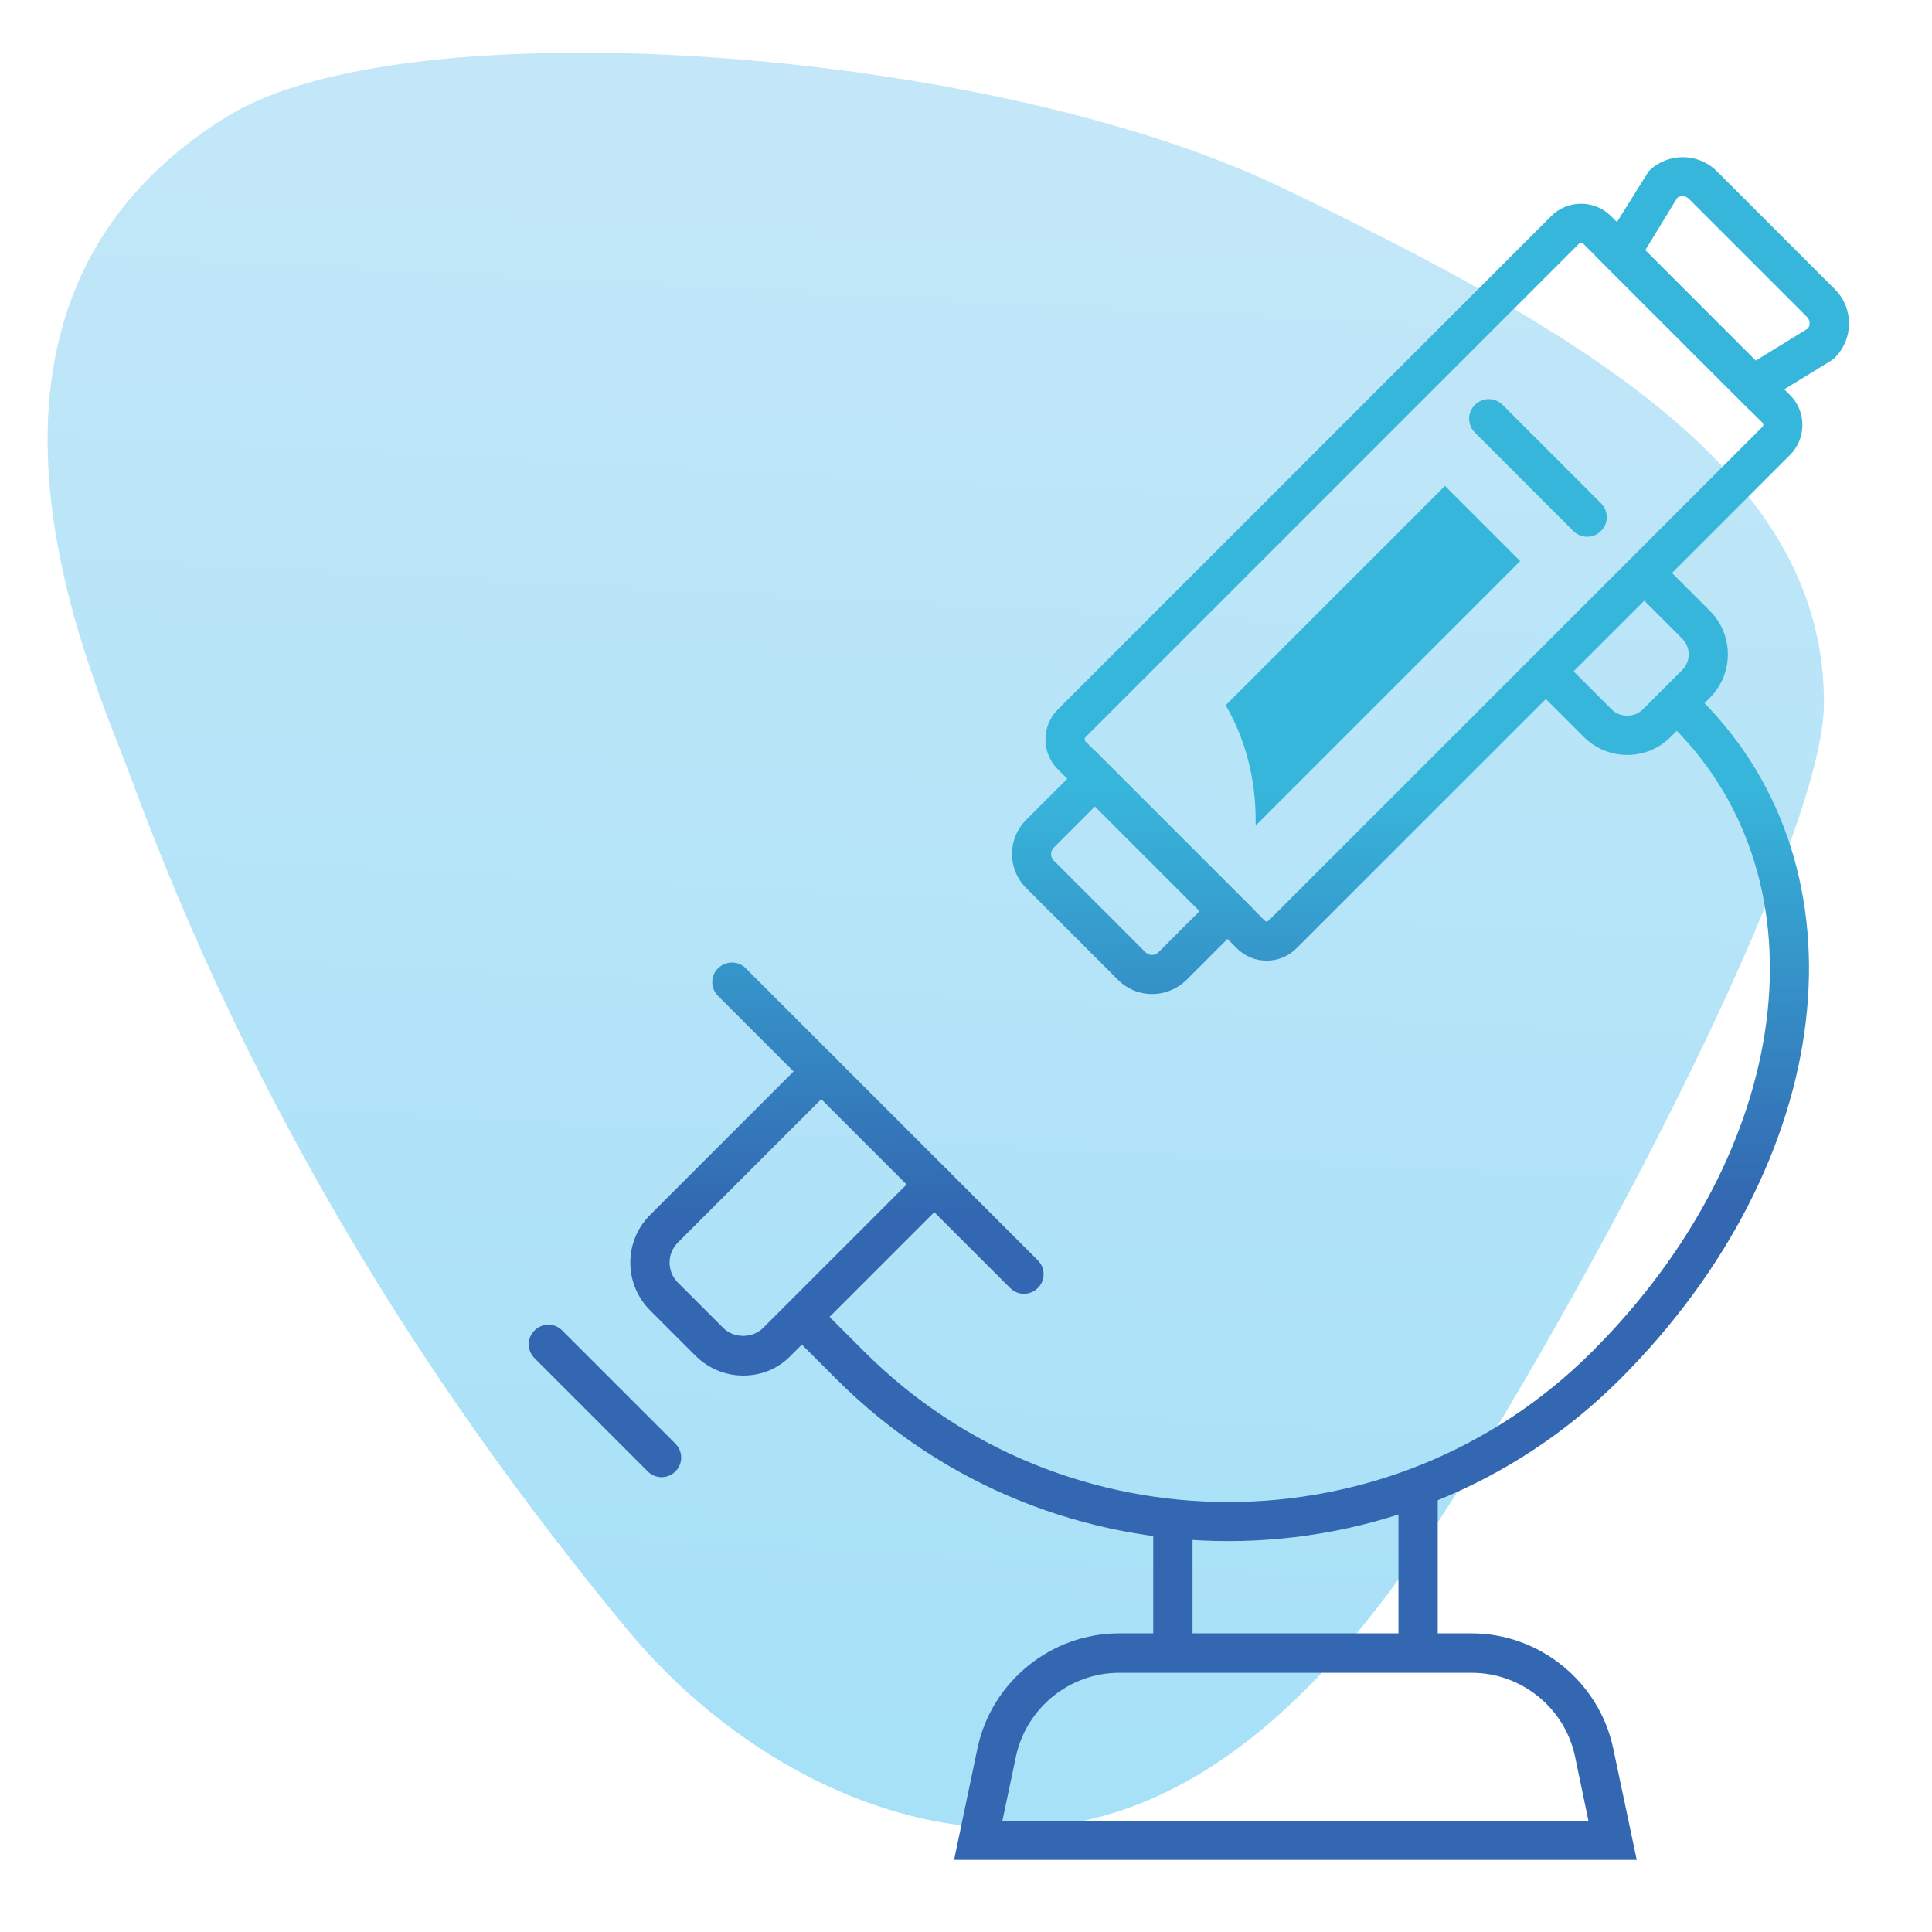
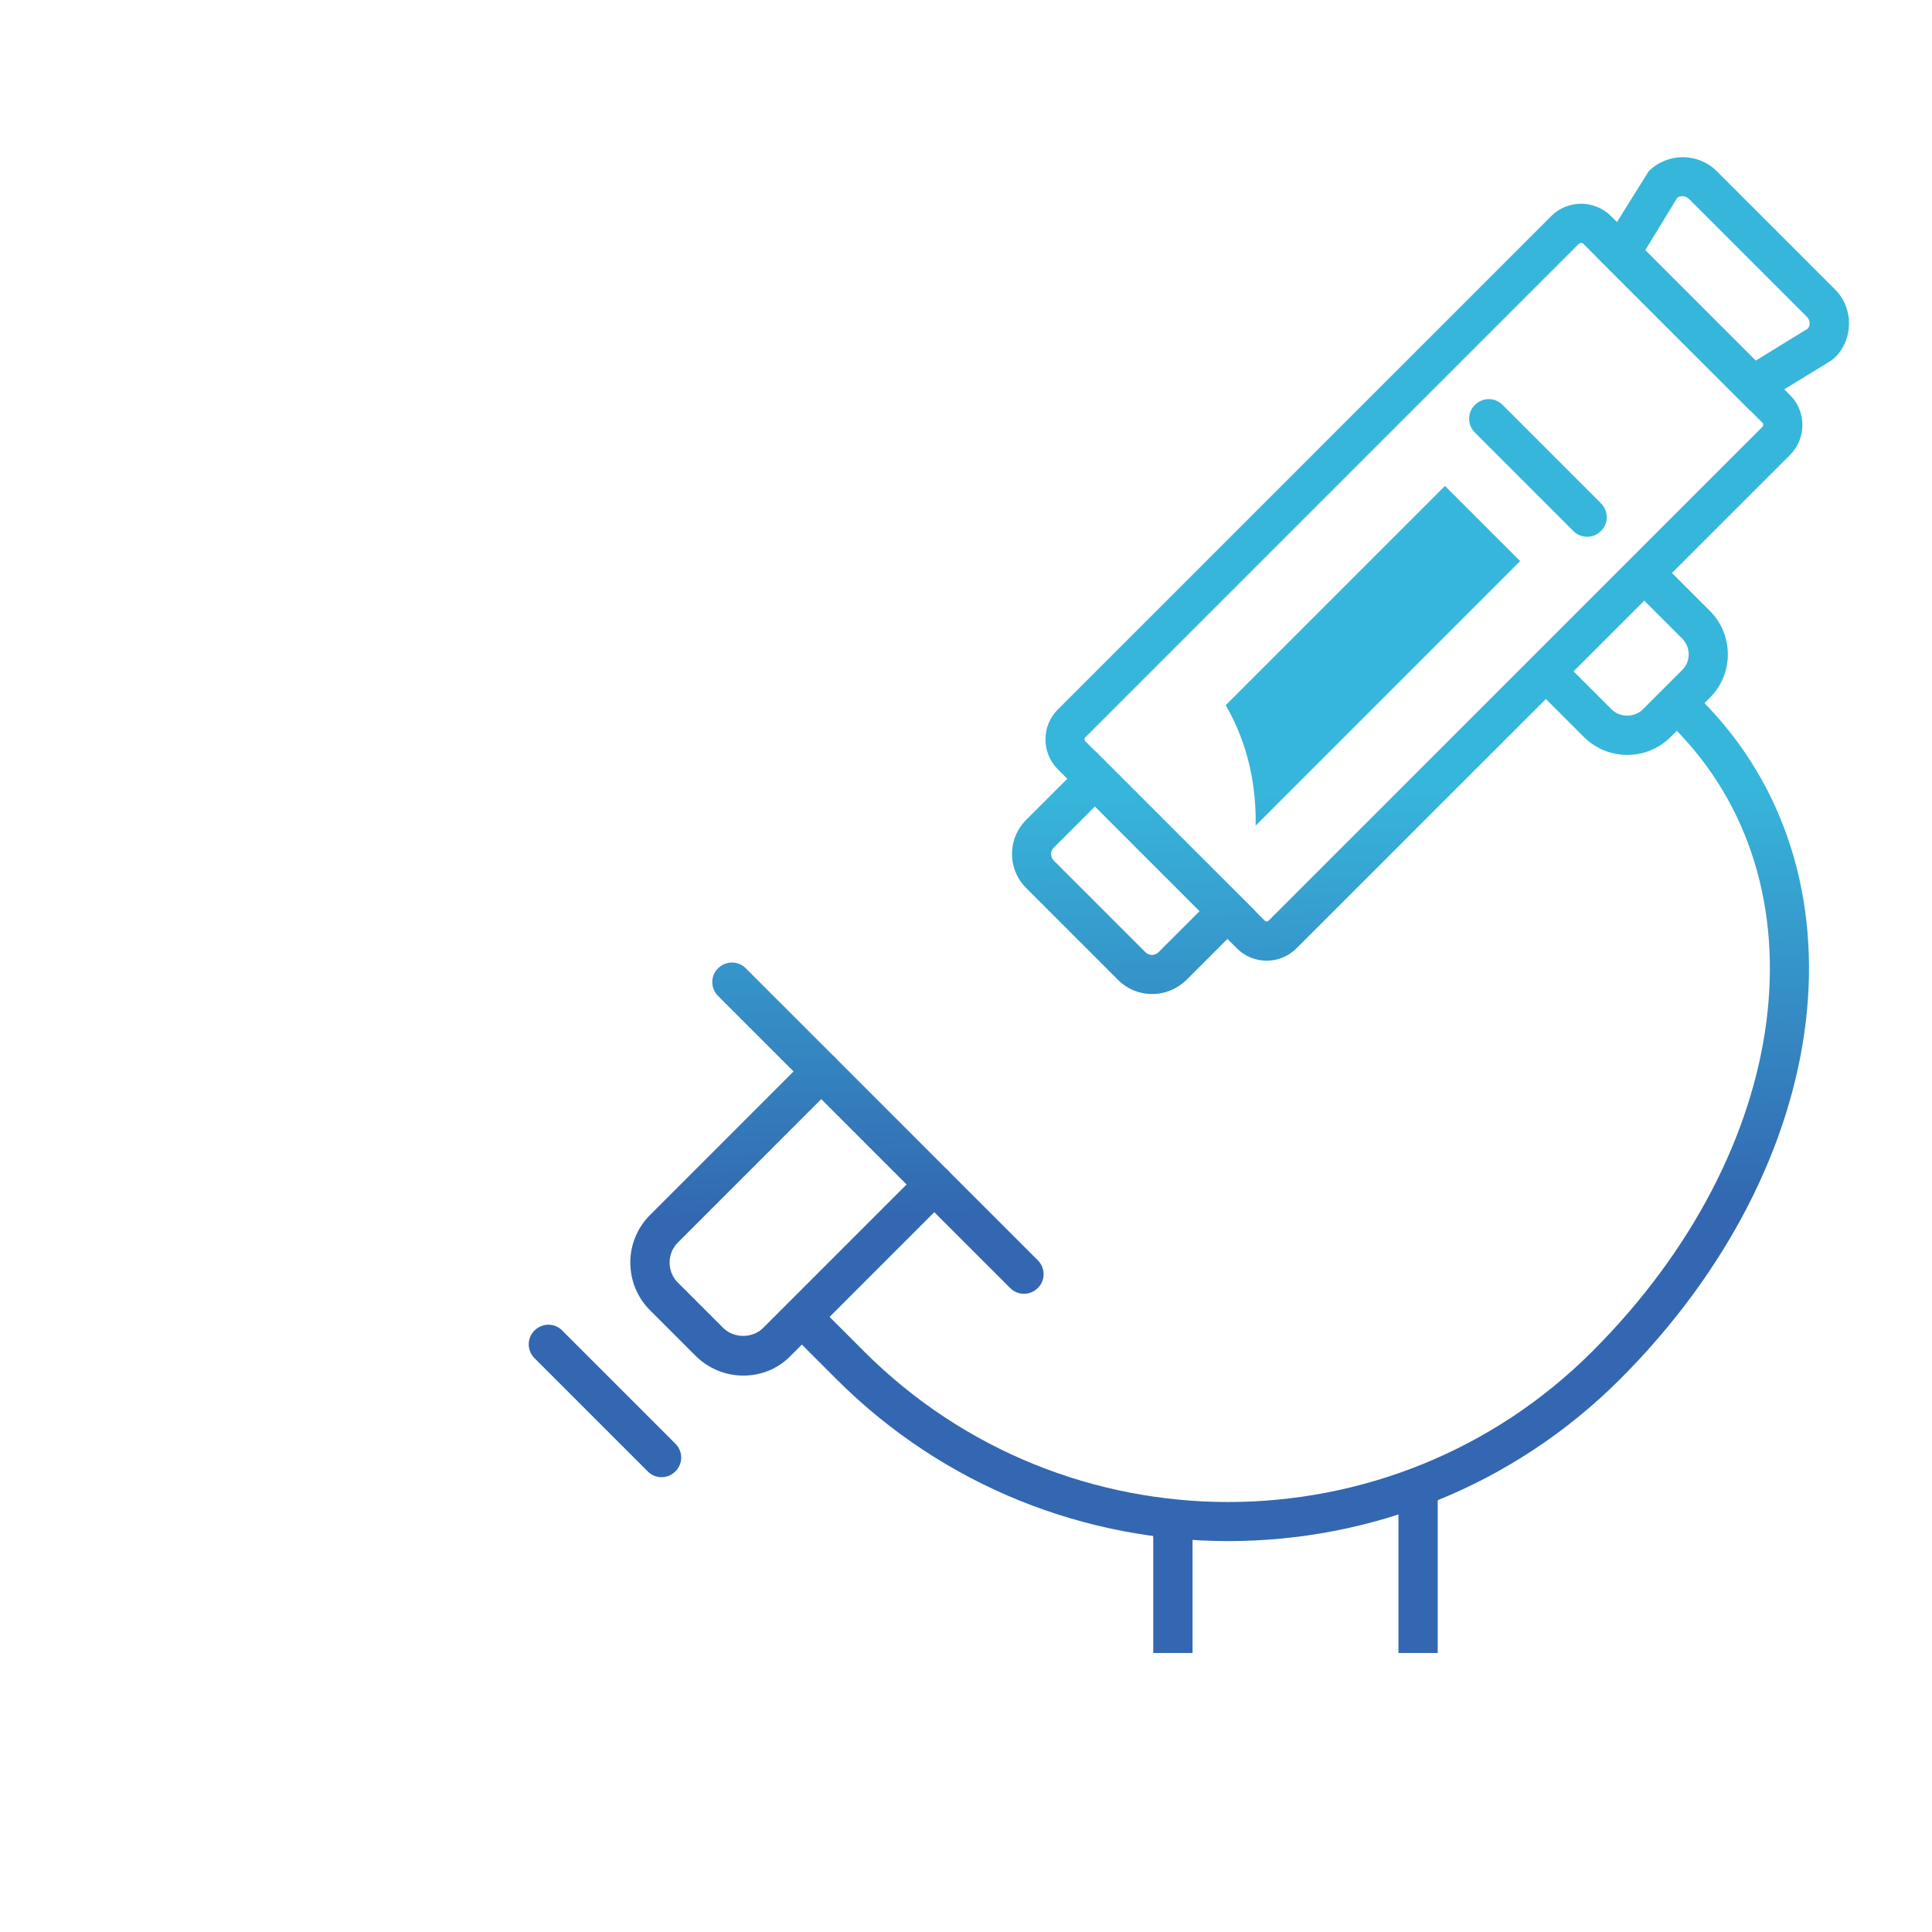
<svg xmlns="http://www.w3.org/2000/svg" id="Layer_1" x="0px" y="0px" viewBox="0 0 120 120" style="enable-background:new 0 0 120 120;" xml:space="preserve">
  <style type="text/css">
	.st0{opacity:0.51;}
	.st1{fill:url(#SVGID_1_);}
	.st2{fill:url(#SVGID_2_);}
	.st3{fill:url(#SVGID_3_);}
	.st4{fill:url(#SVGID_4_);}
	.st5{fill:url(#SVGID_5_);}
	.st6{fill:url(#SVGID_6_);}
	.st7{fill:url(#SVGID_7_);}
	.st8{fill:url(#SVGID_8_);}
	.st9{fill:url(#SVGID_9_);}
	.st10{fill:url(#SVGID_10_);}
	.st11{fill:url(#SVGID_11_);}
	.st12{fill:url(#SVGID_12_);}
	.st13{fill:url(#SVGID_13_);}
	.st14{fill:url(#SVGID_14_);}
</style>
  <g class="st0">
    <linearGradient id="SVGID_1_" gradientUnits="userSpaceOnUse" x1="62.186" y1="-41.427" x2="52.358" y2="143.909">
      <stop offset="0.02" style="stop-color:#A1D5F3" />
      <stop offset="1" style="stop-color:#3FC0F0" />
    </linearGradient>
-     <path class="st1" d="M113.29,43.7c-0.03,7.79-12.02,31.72-22.75,48.92c-6.12,9.82-14.53,20.01-26.08,20.88   c-9.73,0.73-19.33-4.81-25.54-12.33C26.13,85.67,15.61,68.57,8.15,48.35c-2.39-6.48-13.2-29.28,5.98-41.13   c11.15-6.89,47.16-4.33,65.33,4.36C99.89,21.35,113.33,30.01,113.29,43.7z" />
  </g>
  <g>
    <g>
      <linearGradient id="SVGID_2_" gradientUnits="userSpaceOnUse" x1="72.311" y1="49.082" x2="72.597" y2="75.368">
        <stop offset="0" style="stop-color:#37B6DB" />
        <stop offset="1" style="stop-color:#3367B1" />
      </linearGradient>
      <rect x="71.63" y="94.34" class="st2" width="2.44" height="8.33" />
    </g>
    <g>
      <g>
        <linearGradient id="SVGID_3_" gradientUnits="userSpaceOnUse" x1="87.549" y1="48.916" x2="87.834" y2="75.202">
          <stop offset="0" style="stop-color:#37B6DB" />
          <stop offset="1" style="stop-color:#3367B1" />
        </linearGradient>
        <rect x="86.86" y="92.36" class="st3" width="2.44" height="10.31" />
      </g>
    </g>
    <g>
      <linearGradient id="SVGID_4_" gradientUnits="userSpaceOnUse" x1="70.344" y1="49.103" x2="70.63" y2="75.389">
        <stop offset="0" style="stop-color:#37B6DB" />
        <stop offset="1" style="stop-color:#3367B1" />
      </linearGradient>
      <path class="st4" d="M71.56,61.74c-0.8,0-1.55-0.31-2.12-0.88l-5.7-5.7c-0.57-0.57-0.88-1.32-0.88-2.12s0.31-1.55,0.88-2.12    l4.28-4.28l9.95,9.95l-4.28,4.28C73.11,61.43,72.36,61.74,71.56,61.74z M68.01,50.09l-2.56,2.56c-0.22,0.22-0.22,0.58,0,0.8    l5.7,5.7c0.22,0.22,0.58,0.22,0.8,0l2.56-2.56L68.01,50.09z" />
    </g>
    <g>
      <linearGradient id="SVGID_5_" gradientUnits="userSpaceOnUse" x1="54.302" y1="49.278" x2="54.588" y2="75.564">
        <stop offset="0" style="stop-color:#37B6DB" />
        <stop offset="1" style="stop-color:#3367B1" />
      </linearGradient>
      <path class="st5" d="M63.6,80.36c-0.31,0-0.62-0.12-0.86-0.36L44.6,61.86c-0.48-0.48-0.48-1.25,0-1.72s1.25-0.48,1.72,0    l18.14,18.14c0.48,0.48,0.48,1.25,0,1.72C64.22,80.24,63.91,80.36,63.6,80.36z" />
    </g>
    <g>
      <linearGradient id="SVGID_6_" gradientUnits="userSpaceOnUse" x1="48.918" y1="49.336" x2="49.204" y2="75.622">
        <stop offset="0" style="stop-color:#37B6DB" />
        <stop offset="1" style="stop-color:#3367B1" />
      </linearGradient>
      <path class="st6" d="M46.17,85.44c-1.12,0-2.17-0.44-2.97-1.23l-2.82-2.82c-0.79-0.79-1.23-1.85-1.23-2.97    c0-1.12,0.44-2.17,1.23-2.96l9.77-9.77c0.48-0.48,1.25-0.48,1.72,0c0.48,0.48,0.48,1.25,0,1.72l-9.77,9.77    c-0.33,0.33-0.51,0.77-0.51,1.24c0,0.47,0.18,0.91,0.51,1.24l2.82,2.82c0.66,0.66,1.82,0.66,2.48,0l9.77-9.77    c0.48-0.48,1.25-0.48,1.72,0c0.48,0.48,0.48,1.25,0,1.72l-9.77,9.77C48.34,85.01,47.29,85.44,46.17,85.44z" />
    </g>
    <g>
      <linearGradient id="SVGID_7_" gradientUnits="userSpaceOnUse" x1="101.222" y1="48.768" x2="101.508" y2="75.053">
        <stop offset="0" style="stop-color:#37B6DB" />
        <stop offset="1" style="stop-color:#3367B1" />
      </linearGradient>
      <path class="st7" d="M101.07,46.89c-1.02,0-1.97-0.4-2.69-1.11l-3.06-3.06c-0.48-0.48-0.48-1.25,0-1.72    c0.48-0.48,1.25-0.48,1.72,0l3.06,3.06c0.52,0.52,1.42,0.52,1.94,0l2.45-2.45c0.53-0.53,0.53-1.4,0-1.94l-3.06-3.06    c-0.48-0.48-0.48-1.25,0-1.72c0.48-0.48,1.25-0.48,1.72,0l3.06,3.06c1.48,1.48,1.48,3.9,0,5.38l-2.45,2.45    C103.04,46.5,102.08,46.89,101.07,46.89z" />
    </g>
    <g>
      <linearGradient id="SVGID_8_" gradientUnits="userSpaceOnUse" x1="80.4" y1="48.994" x2="80.685" y2="75.28">
        <stop offset="0" style="stop-color:#37B6DB" />
        <stop offset="1" style="stop-color:#3367B1" />
      </linearGradient>
      <path class="st8" d="M76.29,95.72c-8.81,0-17.63-3.35-24.34-10.06l-3.04-3.04l1.72-1.72l3.04,3.04    c12.47,12.47,32.76,12.47,45.23,0c12.49-12.49,14.66-29.15,5.04-38.76l1.72-1.72c10.59,10.59,8.42,28.74-5.04,42.21    C93.92,92.36,85.1,95.72,76.29,95.72z" />
    </g>
    <g>
      <linearGradient id="SVGID_9_" gradientUnits="userSpaceOnUse" x1="88.582" y1="48.905" x2="88.868" y2="75.191">
        <stop offset="0" style="stop-color:#37B6DB" />
        <stop offset="1" style="stop-color:#3367B1" />
      </linearGradient>
      <path class="st9" d="M78.68,59.67c-0.7,0-1.36-0.27-1.86-0.77L65.7,47.78c-1.02-1.02-1.02-2.69,0-3.71l30.65-30.65    c1.02-1.02,2.69-1.02,3.71,0l11.12,11.12c0.5,0.49,0.77,1.15,0.77,1.86c0,0.7-0.27,1.36-0.77,1.86L80.53,58.9    C80.04,59.39,79.38,59.67,78.68,59.67z M67.42,46.05l11.12,11.12c0.09,0.09,0.17,0.09,0.27,0l30.65-30.65    c0.05-0.05,0.06-0.1,0.06-0.13s-0.01-0.09-0.05-0.13L98.34,15.14c-0.07-0.07-0.19-0.07-0.27,0L67.42,45.79    C67.35,45.86,67.35,45.98,67.42,46.05L67.42,46.05z" />
    </g>
    <g>
      <linearGradient id="SVGID_10_" gradientUnits="userSpaceOnUse" x1="107.309" y1="48.702" x2="107.594" y2="74.987">
        <stop offset="0" style="stop-color:#37B6DB" />
        <stop offset="1" style="stop-color:#3367B1" />
      </linearGradient>
      <path class="st10" d="M108.69,25.49l-9.58-9.58l3.29-5.27c1.17-1.17,3.07-1.17,4.24,0l7.33,7.33c1.17,1.17,1.17,3.07,0,4.24    l-0.22,0.18L108.69,25.49z M102.19,15.54l6.86,6.86l3.25-2c0.15-0.22,0.13-0.52-0.07-0.72l-7.33-7.33    c-0.19-0.19-0.5-0.22-0.72-0.07L102.19,15.54z" />
    </g>
    <g>
      <g>
        <linearGradient id="SVGID_11_" gradientUnits="userSpaceOnUse" x1="85.377" y1="48.94" x2="85.662" y2="75.226">
          <stop offset="0" style="stop-color:#37B6DB" />
          <stop offset="1" style="stop-color:#3367B1" />
        </linearGradient>
        <path class="st11" d="M76.13,43.8l13.62-13.62l4.67,4.67L77.99,51.28C78.03,49.01,77.61,46.36,76.13,43.8z" />
      </g>
    </g>
    <g>
      <linearGradient id="SVGID_12_" gradientUnits="userSpaceOnUse" x1="37.171" y1="49.464" x2="37.457" y2="75.75">
        <stop offset="0" style="stop-color:#37B6DB" />
        <stop offset="1" style="stop-color:#3367B1" />
      </linearGradient>
      <path class="st12" d="M41.09,91.75c-0.31,0-0.62-0.12-0.86-0.36l-7.03-7.03c-0.48-0.48-0.48-1.25,0-1.72    c0.48-0.48,1.25-0.48,1.72,0l7.03,7.03c0.48,0.48,0.48,1.25,0,1.72C41.72,91.63,41.4,91.75,41.09,91.75z" />
    </g>
    <g>
      <linearGradient id="SVGID_13_" gradientUnits="userSpaceOnUse" x1="79.739" y1="49.001" x2="80.025" y2="75.287">
        <stop offset="0" style="stop-color:#37B6DB" />
        <stop offset="1" style="stop-color:#3367B1" />
      </linearGradient>
-       <path class="st13" d="M101.66,115.52h-42.4l1.45-6.92c0.87-4.14,4.57-7.15,8.8-7.15h21.89c4.23,0,7.93,3.01,8.8,7.15    L101.66,115.52z M62.26,113.09h36.4l-0.83-3.98c-0.63-3.02-3.33-5.21-6.42-5.21H69.52c-3.09,0-5.78,2.19-6.42,5.21L62.26,113.09z" />
    </g>
    <g>
      <linearGradient id="SVGID_14_" gradientUnits="userSpaceOnUse" x1="95.744" y1="48.827" x2="96.03" y2="75.113">
        <stop offset="0" style="stop-color:#37B6DB" />
        <stop offset="1" style="stop-color:#3367B1" />
      </linearGradient>
      <path class="st14" d="M98.58,33.34c-0.31,0-0.62-0.12-0.86-0.36l-6.11-6.11c-0.48-0.48-0.48-1.25,0-1.72    c0.48-0.48,1.25-0.48,1.72,0l6.11,6.11c0.48,0.48,0.48,1.25,0,1.72C99.21,33.22,98.9,33.34,98.58,33.34z" />
    </g>
  </g>
</svg>